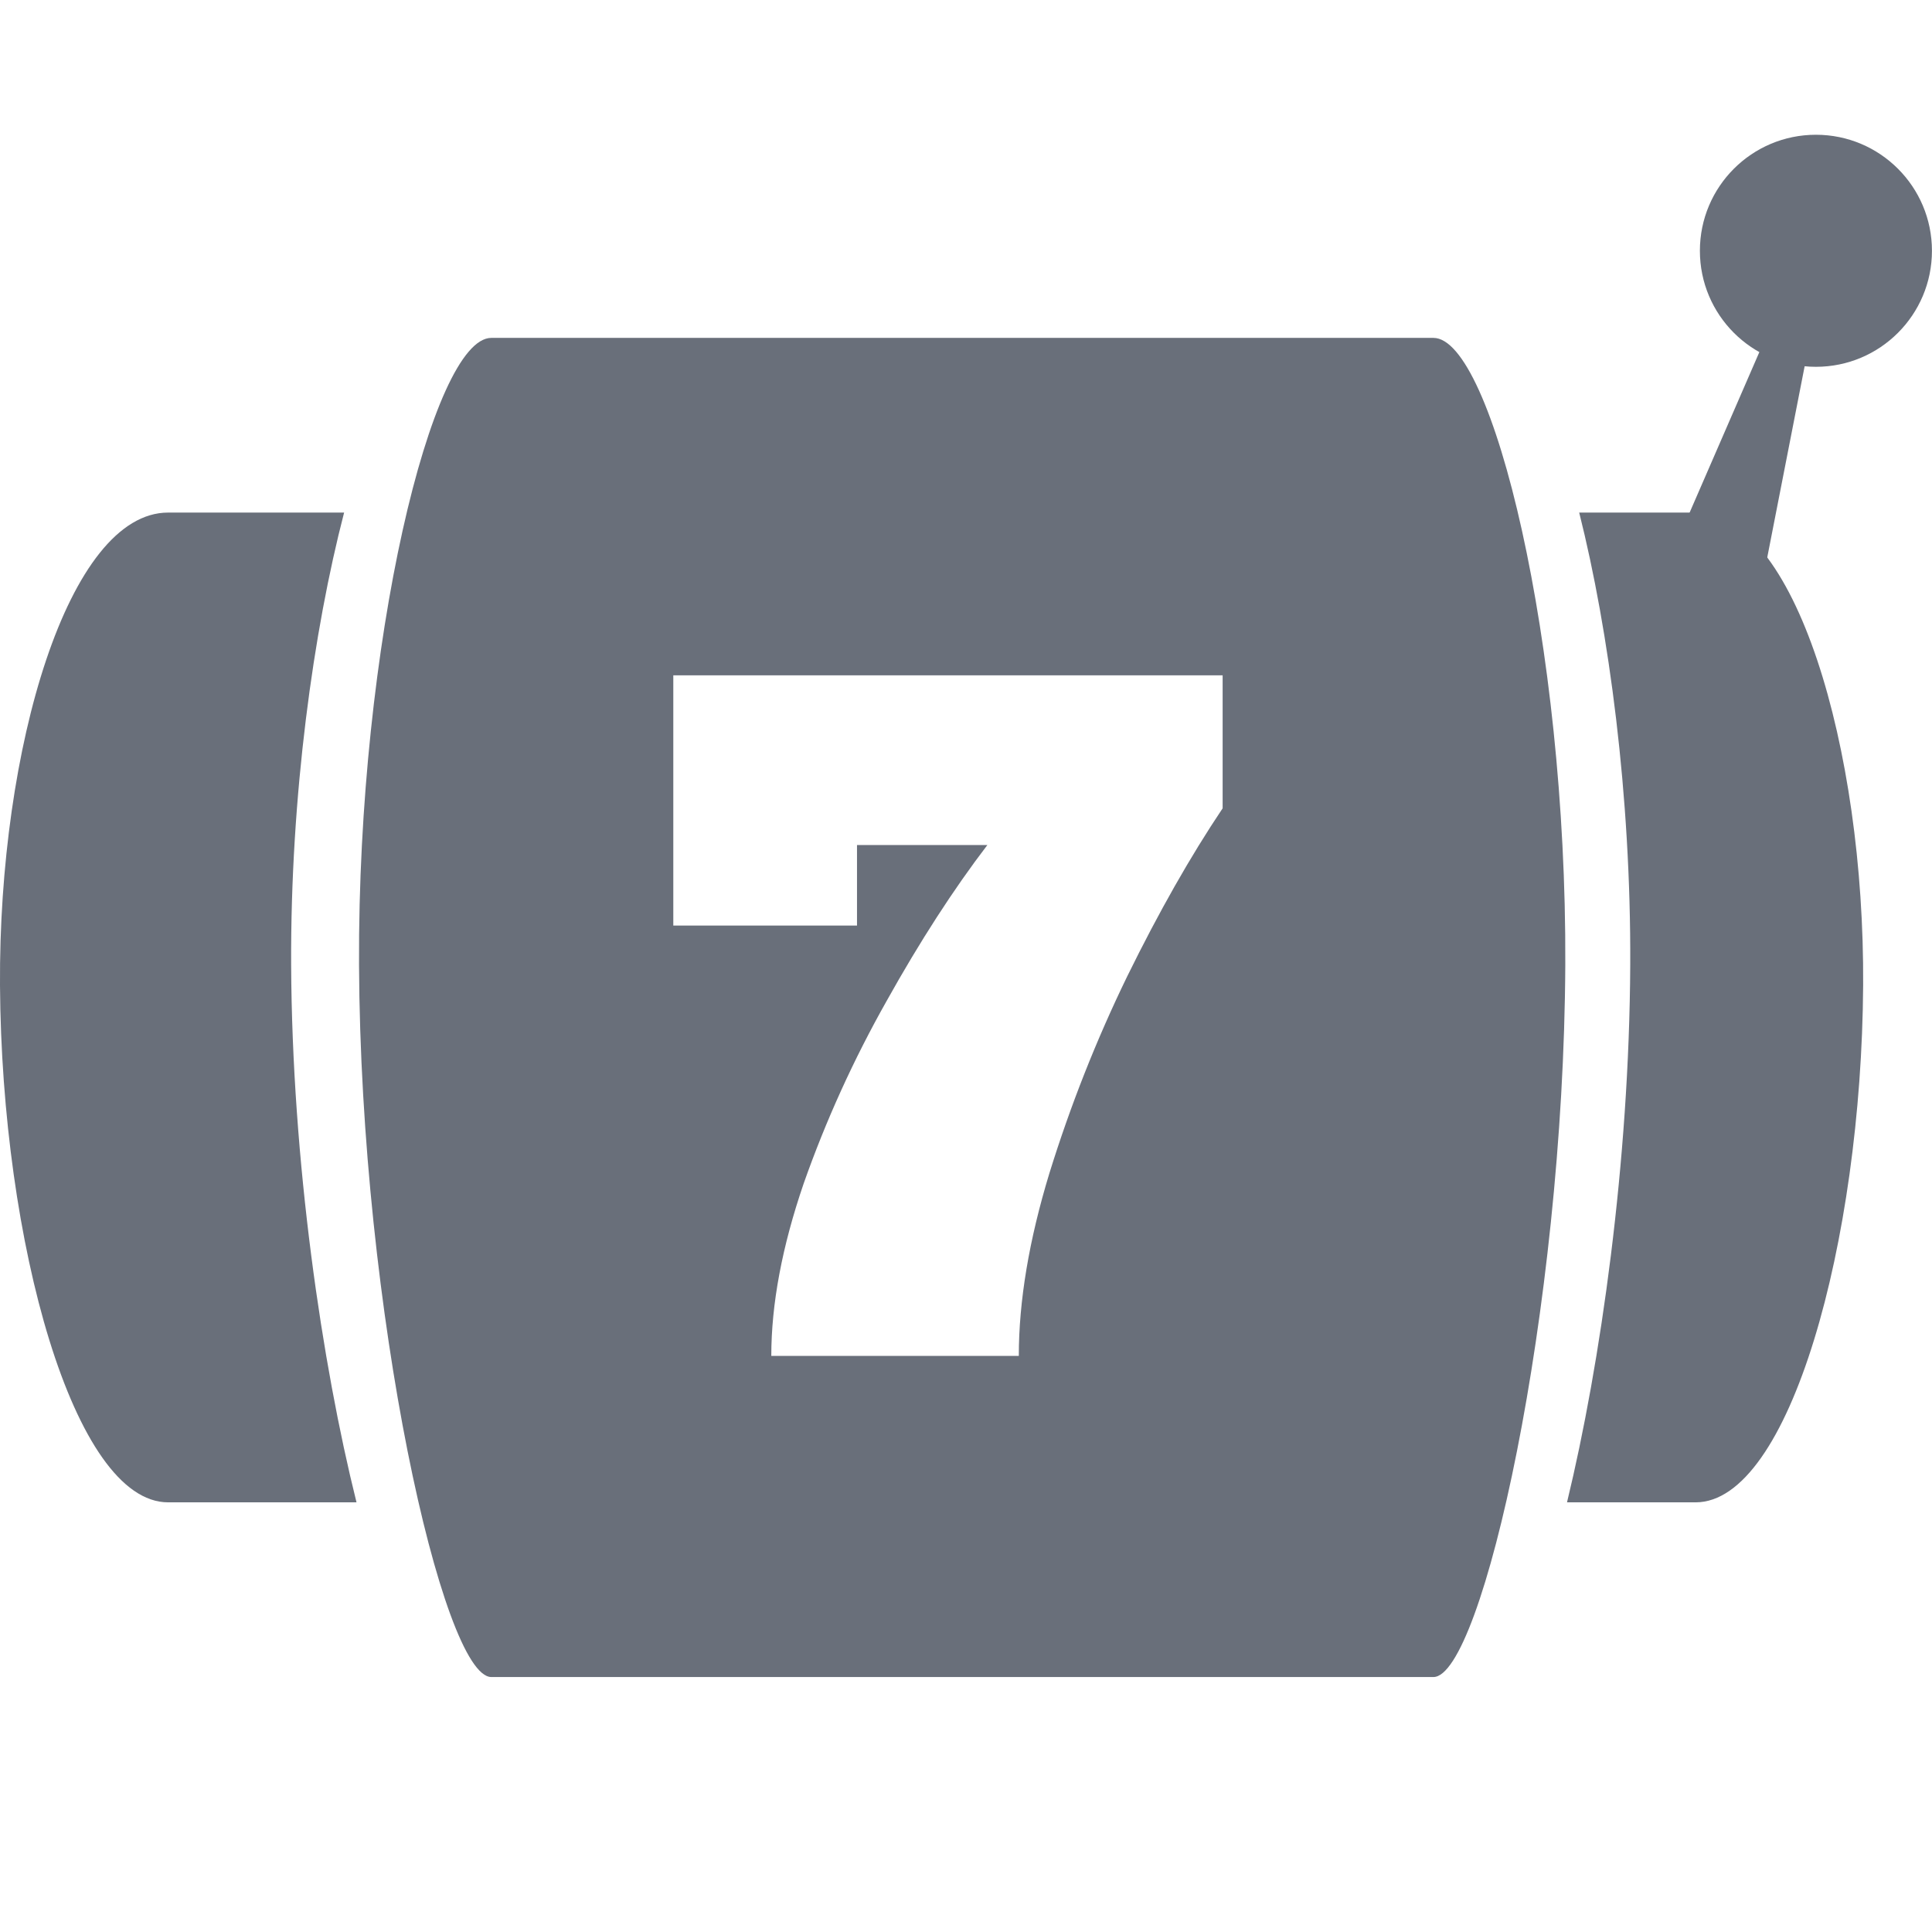
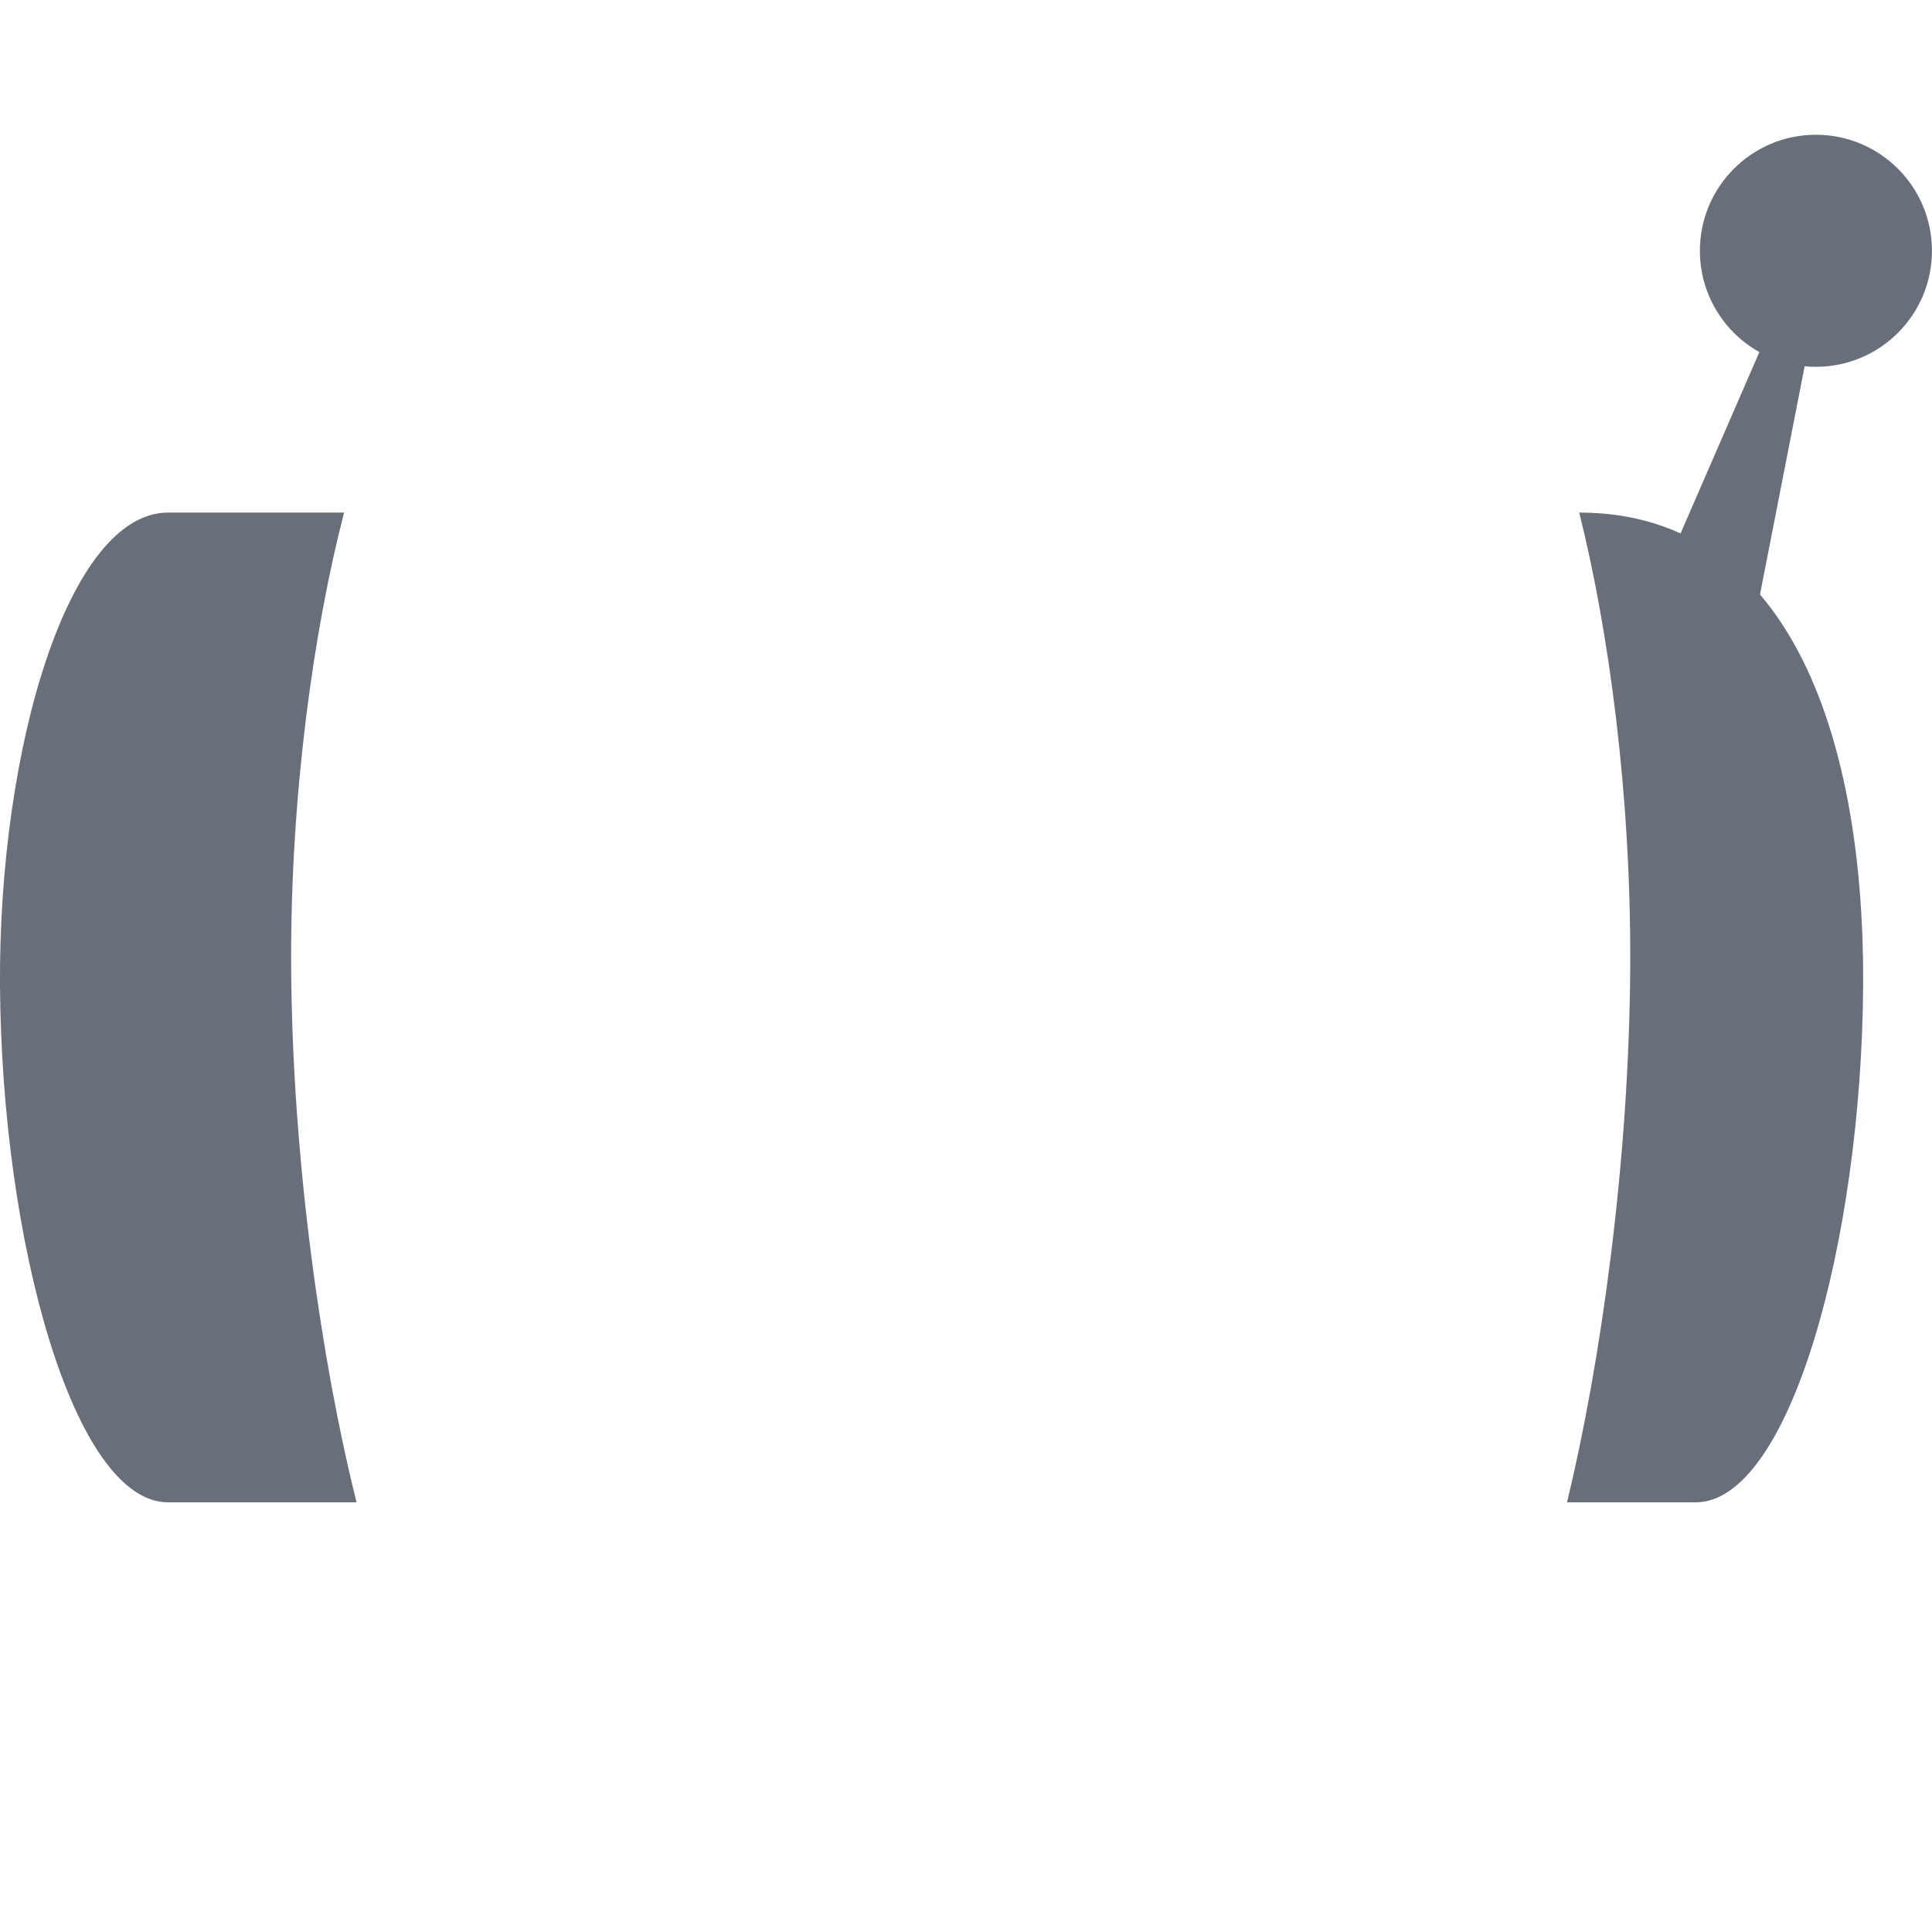
<svg xmlns="http://www.w3.org/2000/svg" width="36" height="36" viewBox="0 0 36 36" fill="none">
-   <path fill-rule="evenodd" clip-rule="evenodd" d="M6.412 9.551L3.133 9.551C1.279 9.551 -0.027 13.931 0 18.361C0.03 23.14 1.376 27.994 3.133 27.994H6.643C5.999 25.412 5.442 21.638 5.425 17.975C5.411 14.821 5.841 11.751 6.412 9.551ZM29.199 27.994C29.825 25.412 30.361 21.638 30.377 17.975C30.392 14.82 29.98 11.751 29.426 9.551L31.595 9.551C33.443 9.551 34.744 13.931 34.717 18.36C34.687 23.14 33.346 27.994 31.595 27.994H29.199Z" fill="#696F7A" />
+   <path fill-rule="evenodd" clip-rule="evenodd" d="M6.412 9.551L3.133 9.551C1.279 9.551 -0.027 13.931 0 18.361C0.03 23.14 1.376 27.994 3.133 27.994H6.643C5.999 25.412 5.442 21.638 5.425 17.975C5.411 14.821 5.841 11.751 6.412 9.551ZM29.199 27.994C29.825 25.412 30.361 21.638 30.377 17.975C30.392 14.82 29.98 11.751 29.426 9.551C33.443 9.551 34.744 13.931 34.717 18.36C34.687 23.14 33.346 27.994 31.595 27.994H29.199Z" fill="#696F7A" />
  <path fill-rule="evenodd" clip-rule="evenodd" d="M34.024 4.795L32.533 12.417C32.436 13.008 31.878 13.409 31.287 13.312C30.695 13.215 30.294 12.657 30.391 12.066L33.617 4.641L34.024 4.795Z" fill="#696F7A" />
  <circle cx="33.837" cy="4.673" r="2.162" fill="#696F7A" />
-   <path fill-rule="evenodd" clip-rule="evenodd" d="M6.69 17.976C6.663 11.983 8.059 6.296 9.155 6.296H26.71C27.807 6.296 29.194 11.983 29.167 17.976C29.137 24.441 27.616 31.249 26.71 31.249H9.155C8.25 31.249 6.719 24.441 6.69 17.976ZM14.975 22.054C14.573 23.228 14.372 24.298 14.372 25.265H18.984C18.984 24.244 19.174 23.108 19.555 21.858C19.946 20.598 20.429 19.376 21.005 18.191C21.592 16.996 22.184 15.953 22.782 15.062V12.584H12.546V17.246H15.969V15.746H18.398C17.767 16.572 17.142 17.539 16.523 18.648C15.904 19.745 15.388 20.881 14.975 22.054Z" fill="#696F7A" />
</svg>